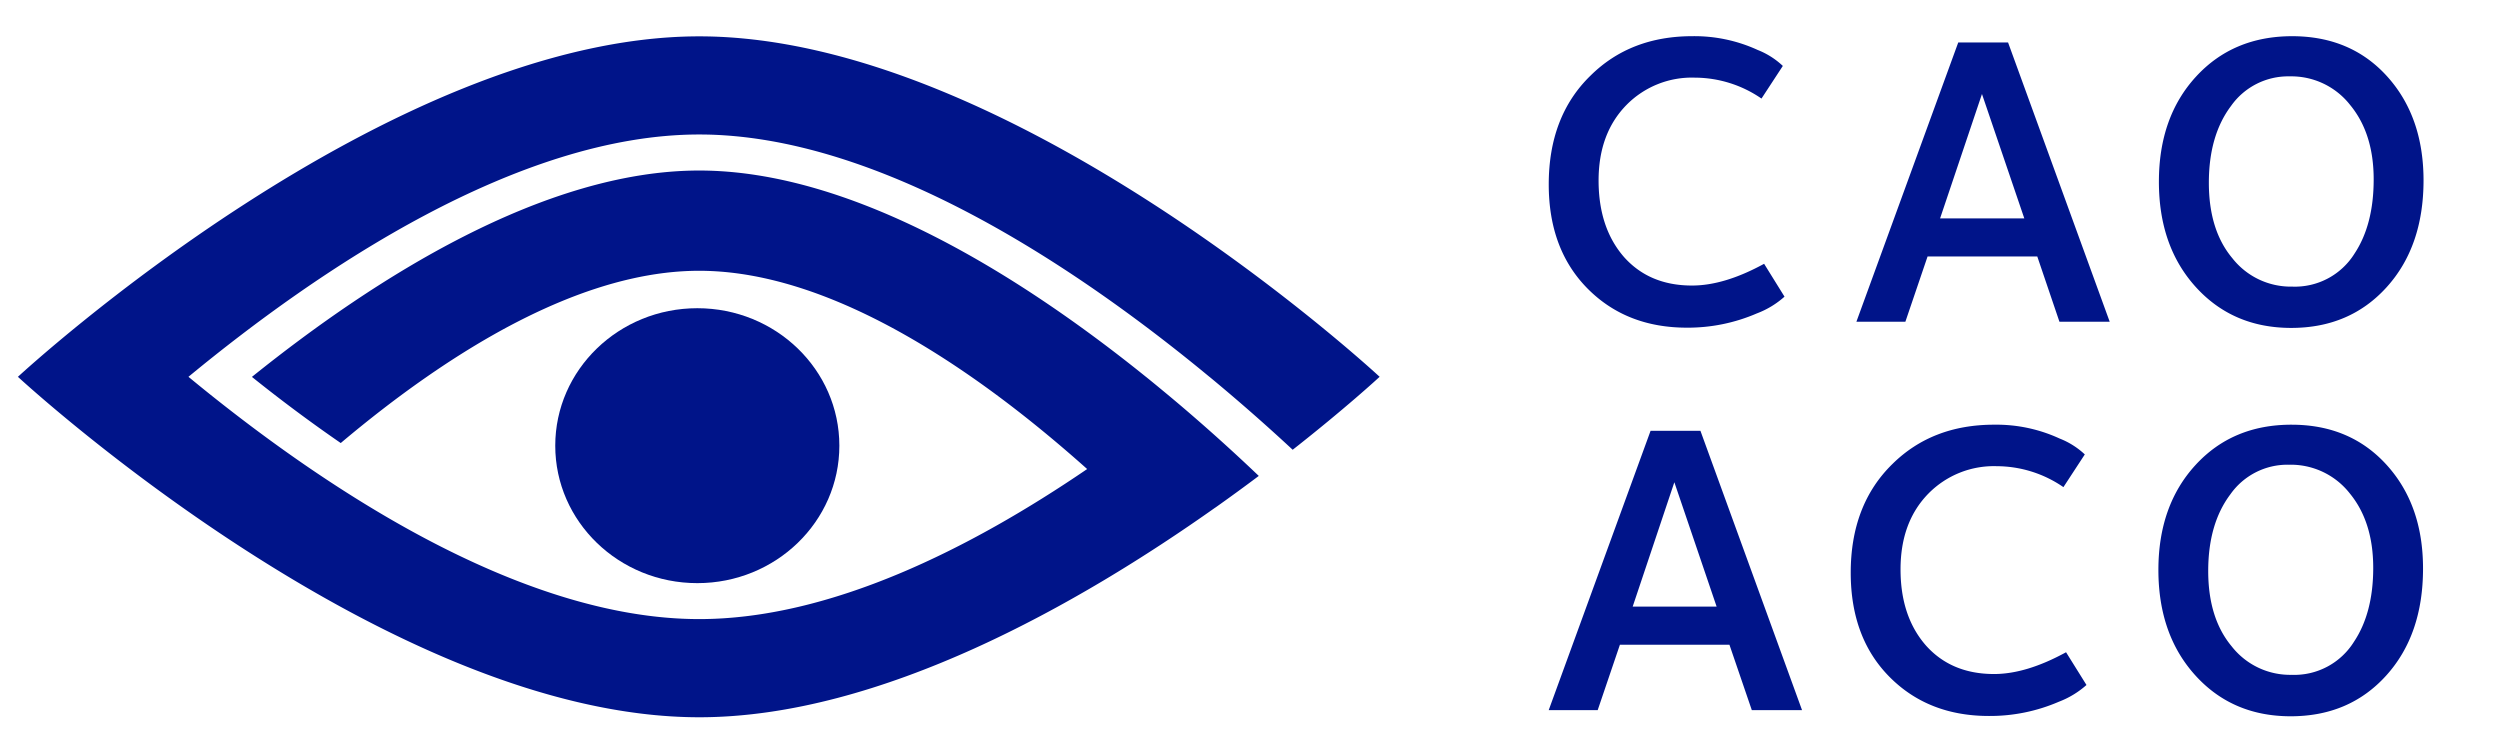
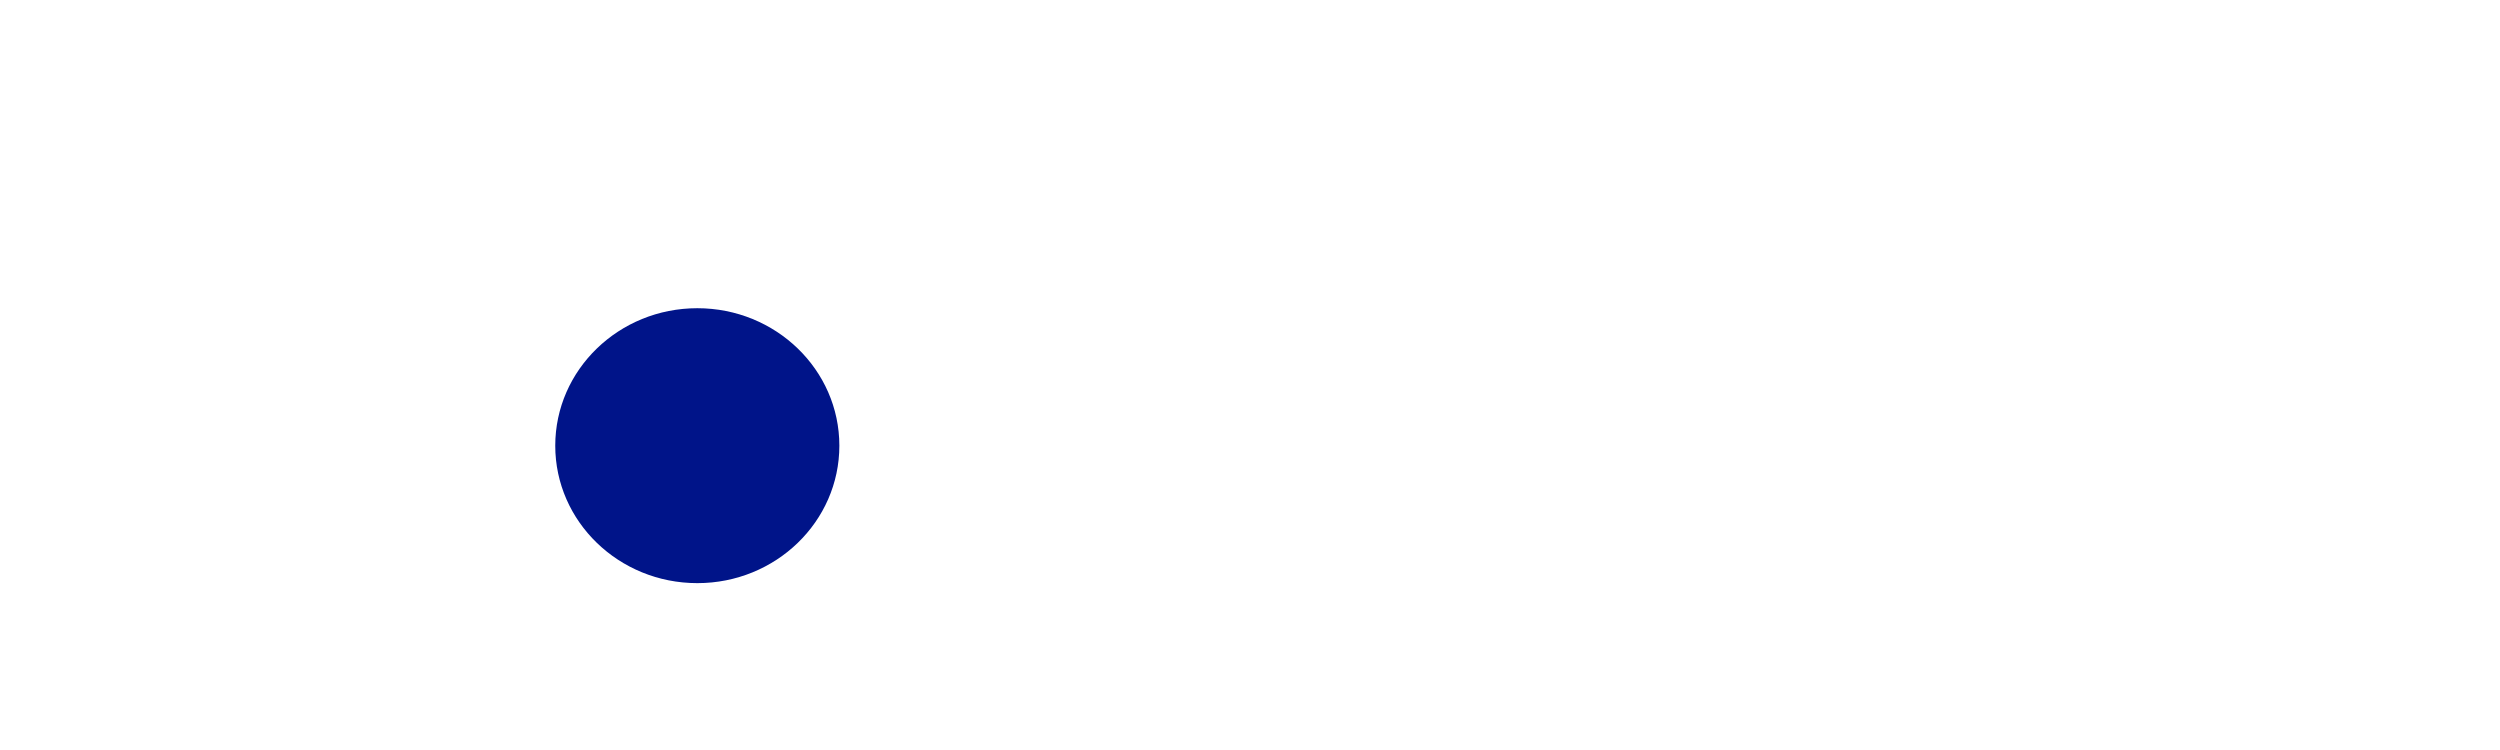
<svg xmlns="http://www.w3.org/2000/svg" width="420" height="126">
  <path fill="#001489" d="M141.012 74.876c0-12.752-10.684-23.097-23.861-23.097-13.178 0-23.868 10.345-23.868 23.097 0 12.753 10.69 23.091 23.868 23.091 13.177 0 23.861-10.338 23.861-23.091" />
-   <path fill="#001489" d="M231.793 63.294h-.025c-.939-.873-61.961-57.187-114.295-57.187C65.296 6.107 4.359 62.063 3.03 63.288H3l.018.019-.018.018h.03C4.359 64.538 65.296 120.5 117.472 120.5c30.481 0 63.898-19.093 86.685-35.219h.013a315.47 315.47 0 0 0 7.305-5.326l-.007-.007a308.245 308.245 0 0 0-13.717-12.322c-.759-.637-1.523-1.28-2.306-1.923l-.418-.346c-.82-.682-1.645-1.354-2.494-2.041h-.006c-20.719-16.703-49.052-34.667-75.061-34.667-26.009 0-54.384 17.97-75.14 34.667h-.006a254.797 254.797 0 0 0 14.925 11.115c4.55-3.834 9.392-7.613 14.44-11.115 14.487-10.059 30.583-17.825 45.775-17.825 15.186 0 31.269 7.766 45.739 17.825 6.953 4.832 13.517 10.192 19.445 15.483-19.633 13.386-43.197 25.208-65.172 25.208-30.402 0-63.904-22.636-85.812-40.703 21.908-18.074 55.41-40.71 85.812-40.71 30.396 0 63.849 22.636 85.709 40.71l-.013.012h.037a321.033 321.033 0 0 1 13.966 12.244c8.87-6.966 14.324-11.994 14.597-12.25h.025l-.013-.006m56.613 38.605l-7.102-20.894-7 20.894h14.102zm14.349 17.389h-8.438l-3.756-10.979h-18.406l-3.729 10.979h-8.229l17.113-46.925h8.375l17.07 46.925zm47.787-4.219a15.099 15.099 0 0 1-4.646 2.815 29.162 29.162 0 0 1-11.748 2.389c-6.708 0-12.218-2.135-16.531-6.4-4.457-4.402-6.682-10.292-6.682-17.662 0-7.615 2.334-13.703 7.007-18.269 4.461-4.407 10.165-6.61 17.113-6.604a25.31 25.31 0 0 1 10.977 2.328 13.197 13.197 0 0 1 4.228 2.667l-3.593 5.496a19.81 19.81 0 0 0-11.184-3.519 15.42 15.42 0 0 0-11.465 4.568c-3.14 3.189-4.709 7.433-4.714 12.733-.008 5.298 1.419 9.576 4.278 12.834 2.85 3.185 6.659 4.778 11.43 4.78 3.612 0 7.644-1.219 12.098-3.659l3.432 5.503zm48.173-19.697c0-5.134-1.313-9.297-3.938-12.491a12.598 12.598 0 0 0-10.208-4.817 11.721 11.721 0 0 0-9.847 4.963c-2.487 3.302-3.729 7.598-3.729 12.888 0 5.289 1.312 9.508 3.942 12.663a12.47 12.47 0 0 0 10.062 4.784 11.808 11.808 0 0 0 10.483-5.557c2.154-3.224 3.235-7.37 3.235-12.433m8.367.139c0 7.414-2.062 13.402-6.186 17.967-4.125 4.563-9.472 6.846-16.045 6.846-6.519 0-11.854-2.281-16-6.846-4.147-4.563-6.223-10.473-6.228-17.729 0-7.221 2.076-13.096 6.228-17.626 4.154-4.529 9.533-6.791 16.146-6.783 6.562 0 11.882 2.25 15.968 6.75 4.083 4.5 6.124 10.307 6.117 17.421M299.798 49.837a14.81 14.81 0 0 1-4.646 2.815 29.169 29.169 0 0 1-11.748 2.396c-6.708 0-12.219-2.136-16.532-6.409-4.453-4.41-6.683-10.293-6.683-17.653 0-7.647 2.346-13.747 7.031-18.292 4.457-4.41 10.156-6.615 17.096-6.615a25.44 25.44 0 0 1 10.98 2.318 13.134 13.134 0 0 1 4.219 2.679l-3.586 5.483a19.817 19.817 0 0 0-11.184-3.515 15.407 15.407 0 0 0-11.475 4.567c-3.144 3.195-4.711 7.443-4.707 12.743.007 5.298 1.434 9.576 4.277 12.833 2.854 3.194 6.663 4.789 11.432 4.783 3.613 0 7.646-1.217 12.099-3.654l3.427 5.521zm40.284-13.151l-7.111-20.894-7.035 20.894h14.146zm14.349 17.369h-8.444l-3.724-10.969h-18.431l-3.73 10.969h-8.229l17.114-46.923h8.367l17.077 46.923zm44.347-23.915c0-5.134-1.312-9.294-3.938-12.484a12.557 12.557 0 0 0-10.172-4.826 11.741 11.741 0 0 0-9.85 4.964c-2.487 3.301-3.73 7.605-3.73 12.911 0 5.306 1.312 9.526 3.938 12.663a12.482 12.482 0 0 0 10.062 4.783 11.8 11.8 0 0 0 10.48-5.561c2.14-3.236 3.21-7.385 3.21-12.45m8.377.138c0 7.414-2.067 13.403-6.195 17.967-4.129 4.564-9.476 6.845-16.033 6.845-6.521 0-11.856-2.28-16.011-6.845-4.151-4.564-6.225-10.473-6.22-17.727 0-7.223 2.071-13.098 6.22-17.627 4.148-4.528 9.529-6.799 16.146-6.81 6.582 0 11.907 2.25 15.975 6.75 4.067 4.501 6.108 10.315 6.118 17.447" />
</svg>